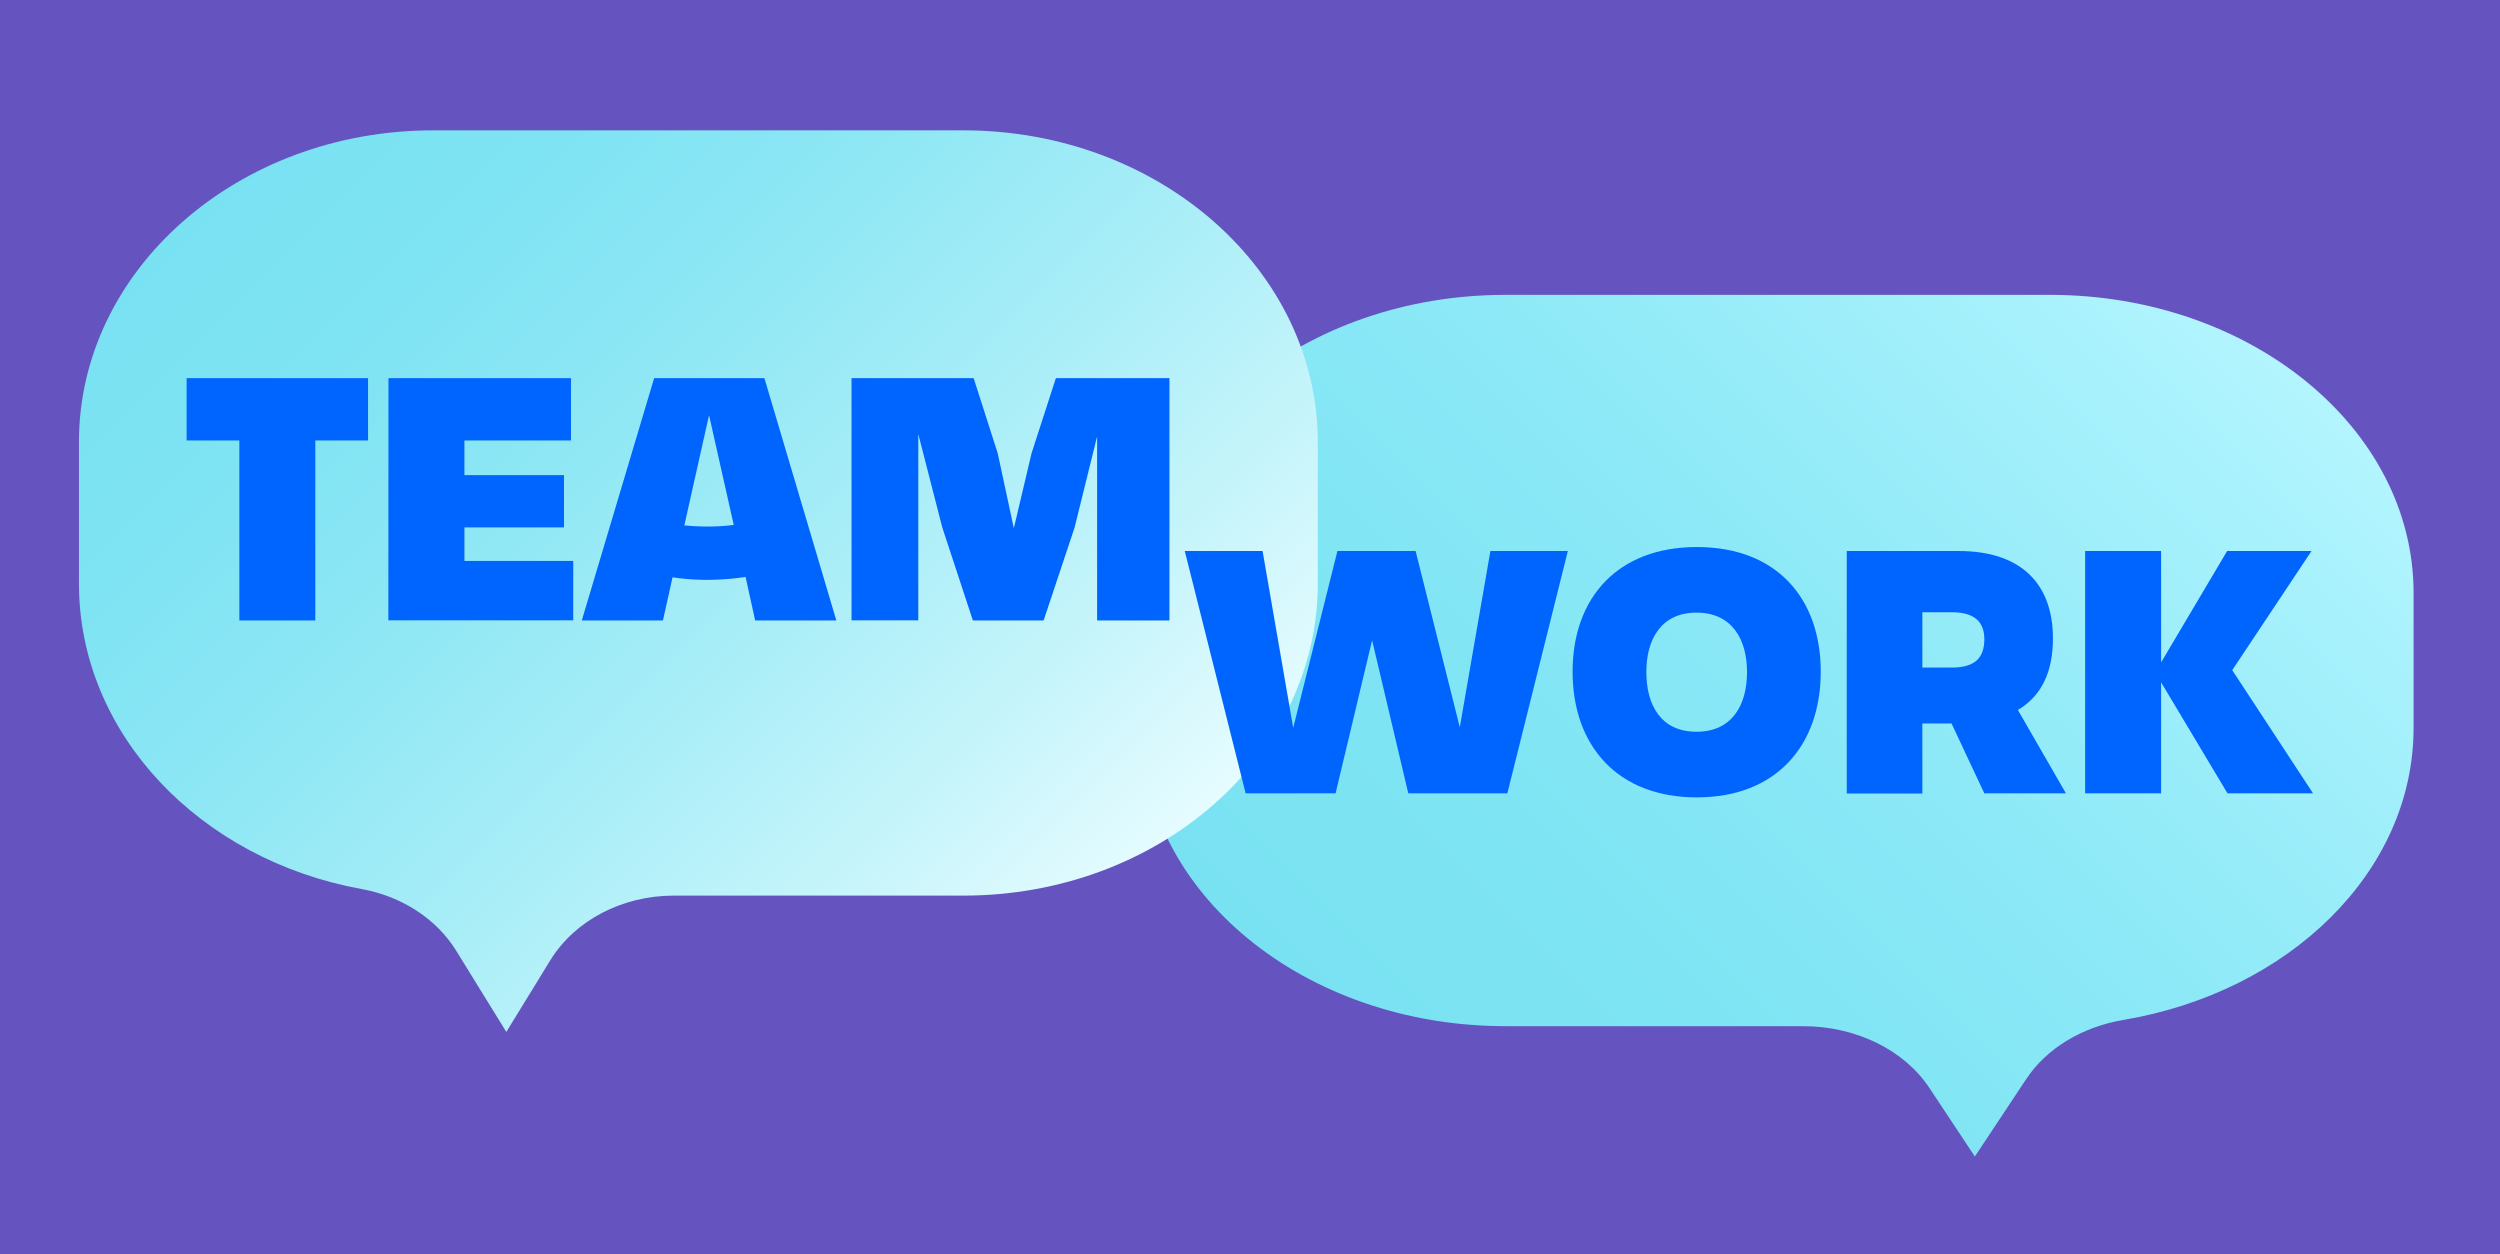
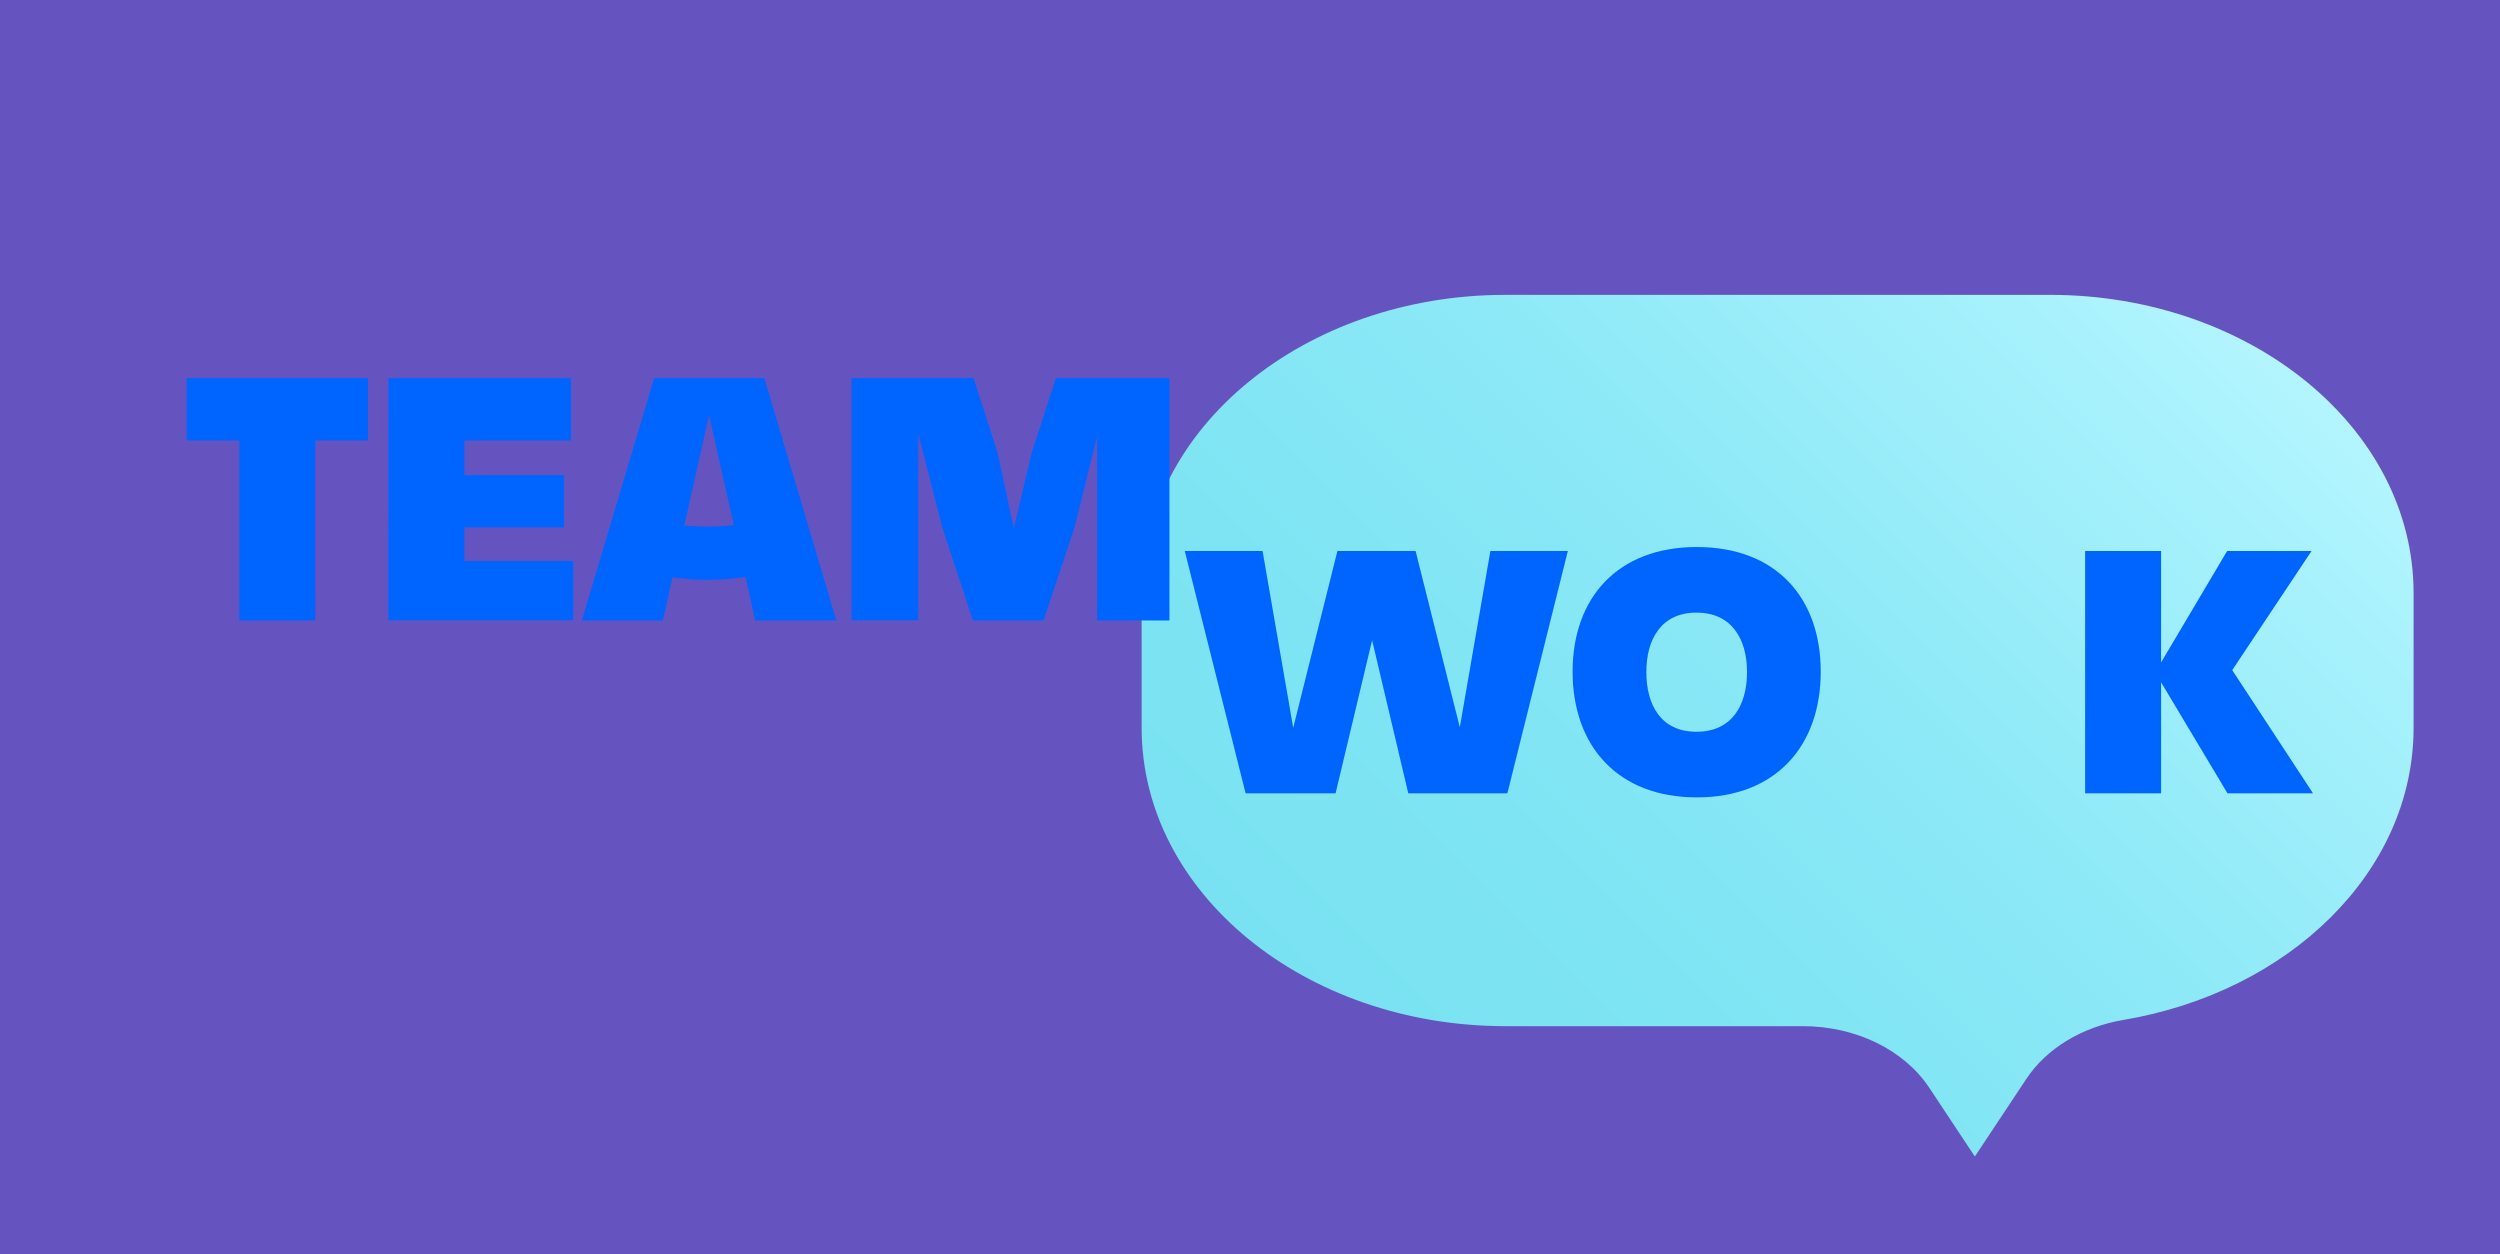
<svg xmlns="http://www.w3.org/2000/svg" id="Layer_1" data-name="Layer 1" viewBox="0 0 622 312">
  <defs>
    <style>.cls-1{fill:#6554c0;}.cls-2{fill:url(#linear-gradient);}.cls-3{fill:url(#linear-gradient-2);}.cls-4{fill:#0065ff;}</style>
    <linearGradient id="linear-gradient" x1="155.34" y1="265.1" x2="356.88" y2="63.56" gradientTransform="translate(186.17)" gradientUnits="userSpaceOnUse">
      <stop offset="0" stop-color="#79e2f2" />
      <stop offset="0.24" stop-color="#7ee4f3" />
      <stop offset="0.54" stop-color="#8de9f7" />
      <stop offset="0.86" stop-color="#a6f1fc" />
      <stop offset="1" stop-color="#b3f5ff" />
    </linearGradient>
    <linearGradient id="linear-gradient-2" x1="-1913.16" y1="228.13" x2="-1712.16" y2="27.13" gradientTransform="matrix(-1, 0, 0, 1, -1638.92, 0)" gradientUnits="userSpaceOnUse">
      <stop offset="0" stop-color="#e6fcff" />
      <stop offset="0.17" stop-color="#c8f5fb" />
      <stop offset="0.41" stop-color="#a6edf7" />
      <stop offset="0.63" stop-color="#8de7f4" />
      <stop offset="0.83" stop-color="#7ee3f3" />
      <stop offset="1" stop-color="#79e2f2" />
    </linearGradient>
  </defs>
  <title>teamwork-quotes-youll-love</title>
  <rect class="cls-1" width="622" height="312" />
  <path class="cls-2" d="M510,73.36H374.57c-50,0-90.53,33.22-90.53,74.2V181.1c0,41,40.53,74.21,90.53,74.21h74c13.11,0,25.17,5.88,31.43,15.32l11.34,17.11,12.8-19.29c5-7.58,13.86-12.95,24.16-14.69,41.21-6.94,72.2-36.82,72.2-72.66V147.56C600.52,106.58,560,73.36,510,73.36Z" />
-   <path class="cls-3" d="M107.78,32.43h131.9c48.71,0,88.19,34.77,88.19,77.65v35.1c0,42.88-39.48,77.65-88.19,77.65h-72.1c-12.76,0-24.51,6.15-30.61,16l-11,17.91-12.46-20.19c-4.9-7.92-13.51-13.54-23.54-15.36-40.14-7.27-70.33-38.54-70.33-76v-35.1C19.59,67.2,59.08,32.43,107.78,32.43Z" />
  <path class="cls-4" d="M91.57,94.08v15.51H78.45v44.78H59.55V109.59H46.43V94.08Z" />
  <path class="cls-4" d="M96.65,94.08h45.41v15.51H115.55v8.62h24.77v13H115.55v8.35h27.07v14.78h-46Z" />
  <path class="cls-4" d="M167.33,143.63l-2.39,10.74H144.75l18-60.29h27.43l17.9,60.29H187.88l-2.38-10.83a65.38,65.38,0,0,1-9.37.73A58.38,58.38,0,0,1,167.33,143.63Zm15.23-13-6.15-27.34-6.15,27.43c2,.19,4,.28,5.87.28A50.34,50.34,0,0,0,182.56,130.6Z" />
  <path class="cls-4" d="M228.47,108v46.34H211.86V94.08h30.38l6,18.72,4,18.63,4.4-18.63,6.06-18.72h28.26v60.29h-18V108.58l-5.6,22.66-7.71,23.13H242.05l-7.61-23.13Z" />
  <path class="cls-4" d="M294.77,137.09h19.36l7.62,44,11-44h19.45l11,43.86,7.61-43.86h19.27l-15.05,60.29H350.38l-9-38.08-9.09,38.08H309.91Z" />
  <path class="cls-4" d="M391.26,167.1c0-18.26,11.1-31,30.92-31S453,148.84,453,167.1c0,18.44-11.11,31.29-30.84,31.29S391.26,185.54,391.26,167.1Zm18.35.09c0,8.17,3.58,14.87,12.48,14.87s12.57-6.7,12.57-14.87c0-8-3.67-14.77-12.57-14.77S409.61,159.21,409.61,167.19Z" />
-   <path class="cls-4" d="M502.05,176.64,514,197.38H493.7L485.54,180h-7.26v17.43H459.47V137.09h27.81c15.78,0,23.49,8.36,23.49,21.75C510.77,167.19,507.92,173.16,502.05,176.64Zm-23.77-24.31v13.76h7.34c6,0,8.08-2.66,8.08-7.06,0-4-2.11-6.7-8.08-6.7Z" />
  <path class="cls-4" d="M537.68,169.76v27.62h-18.9V137.09h18.9v27.72l16.43-27.72h21l-19.73,29.64,20.1,30.65H554.2Z" />
</svg>